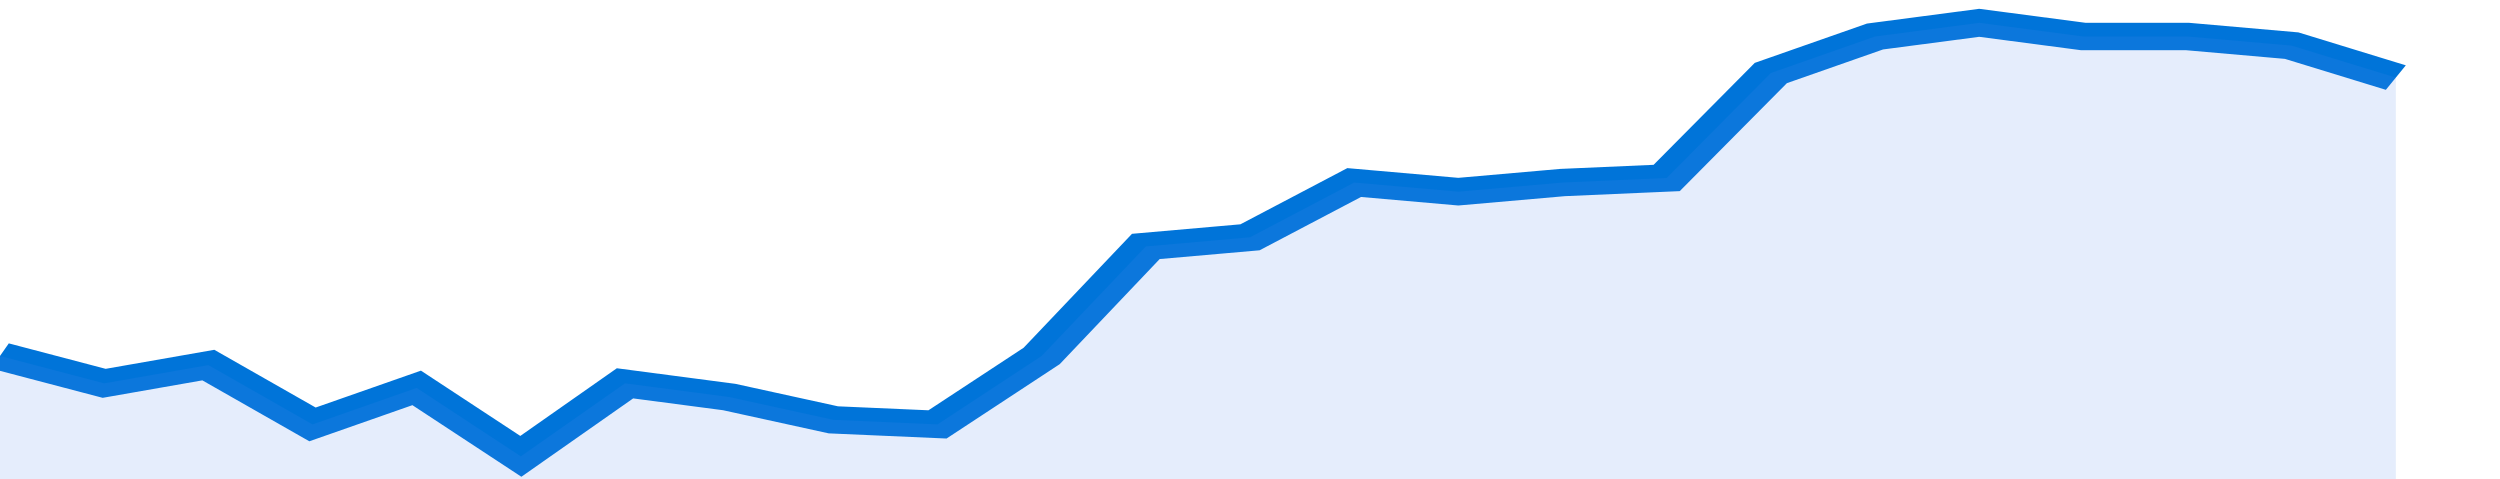
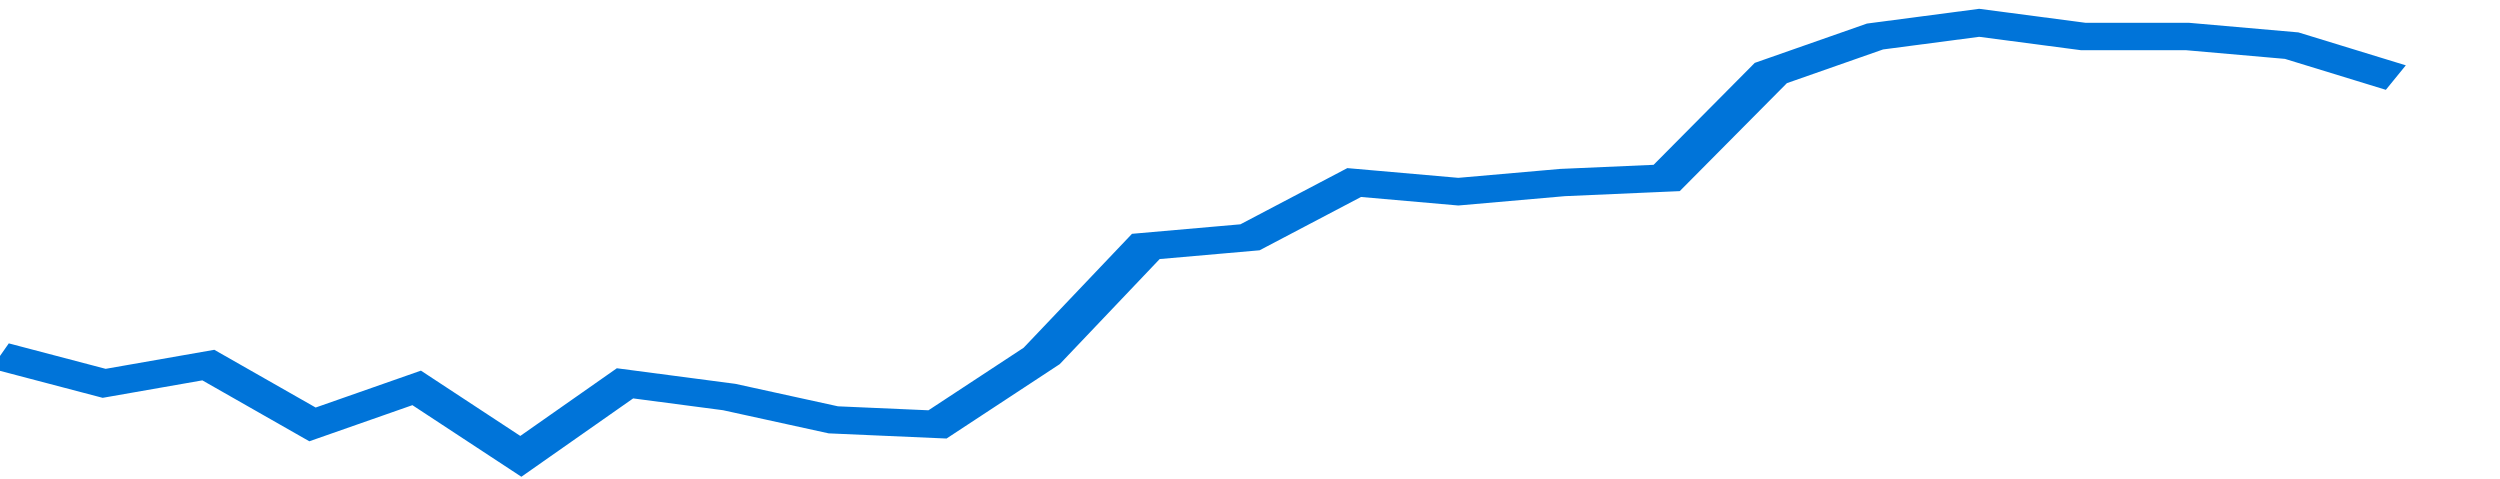
<svg xmlns="http://www.w3.org/2000/svg" viewBox="0 0 336 105" width="120" height="23" preserveAspectRatio="none">
  <polyline fill="none" stroke="#0074d9" stroke-width="6" points="0, 78 14, 84 28, 80 42, 93 56, 85 70, 100 84, 84 98, 87 112, 92 126, 93 140, 78 154, 54 168, 52 182, 40 196, 42 210, 40 224, 39 238, 16 252, 8 266, 5 280, 8 294, 8 308, 10 322, 17 322, 17 "> </polyline>
-   <polygon fill="#5085ec" opacity="0.15" points="0, 105 0, 78 14, 84 28, 80 42, 93 56, 85 70, 100 84, 84 98, 87 112, 92 126, 93 140, 78 154, 54 168, 52 182, 40 196, 42 210, 40 224, 39 238, 16 252, 8 266, 5 280, 8 294, 8 308, 10 322, 17 322, 105 " />
</svg>